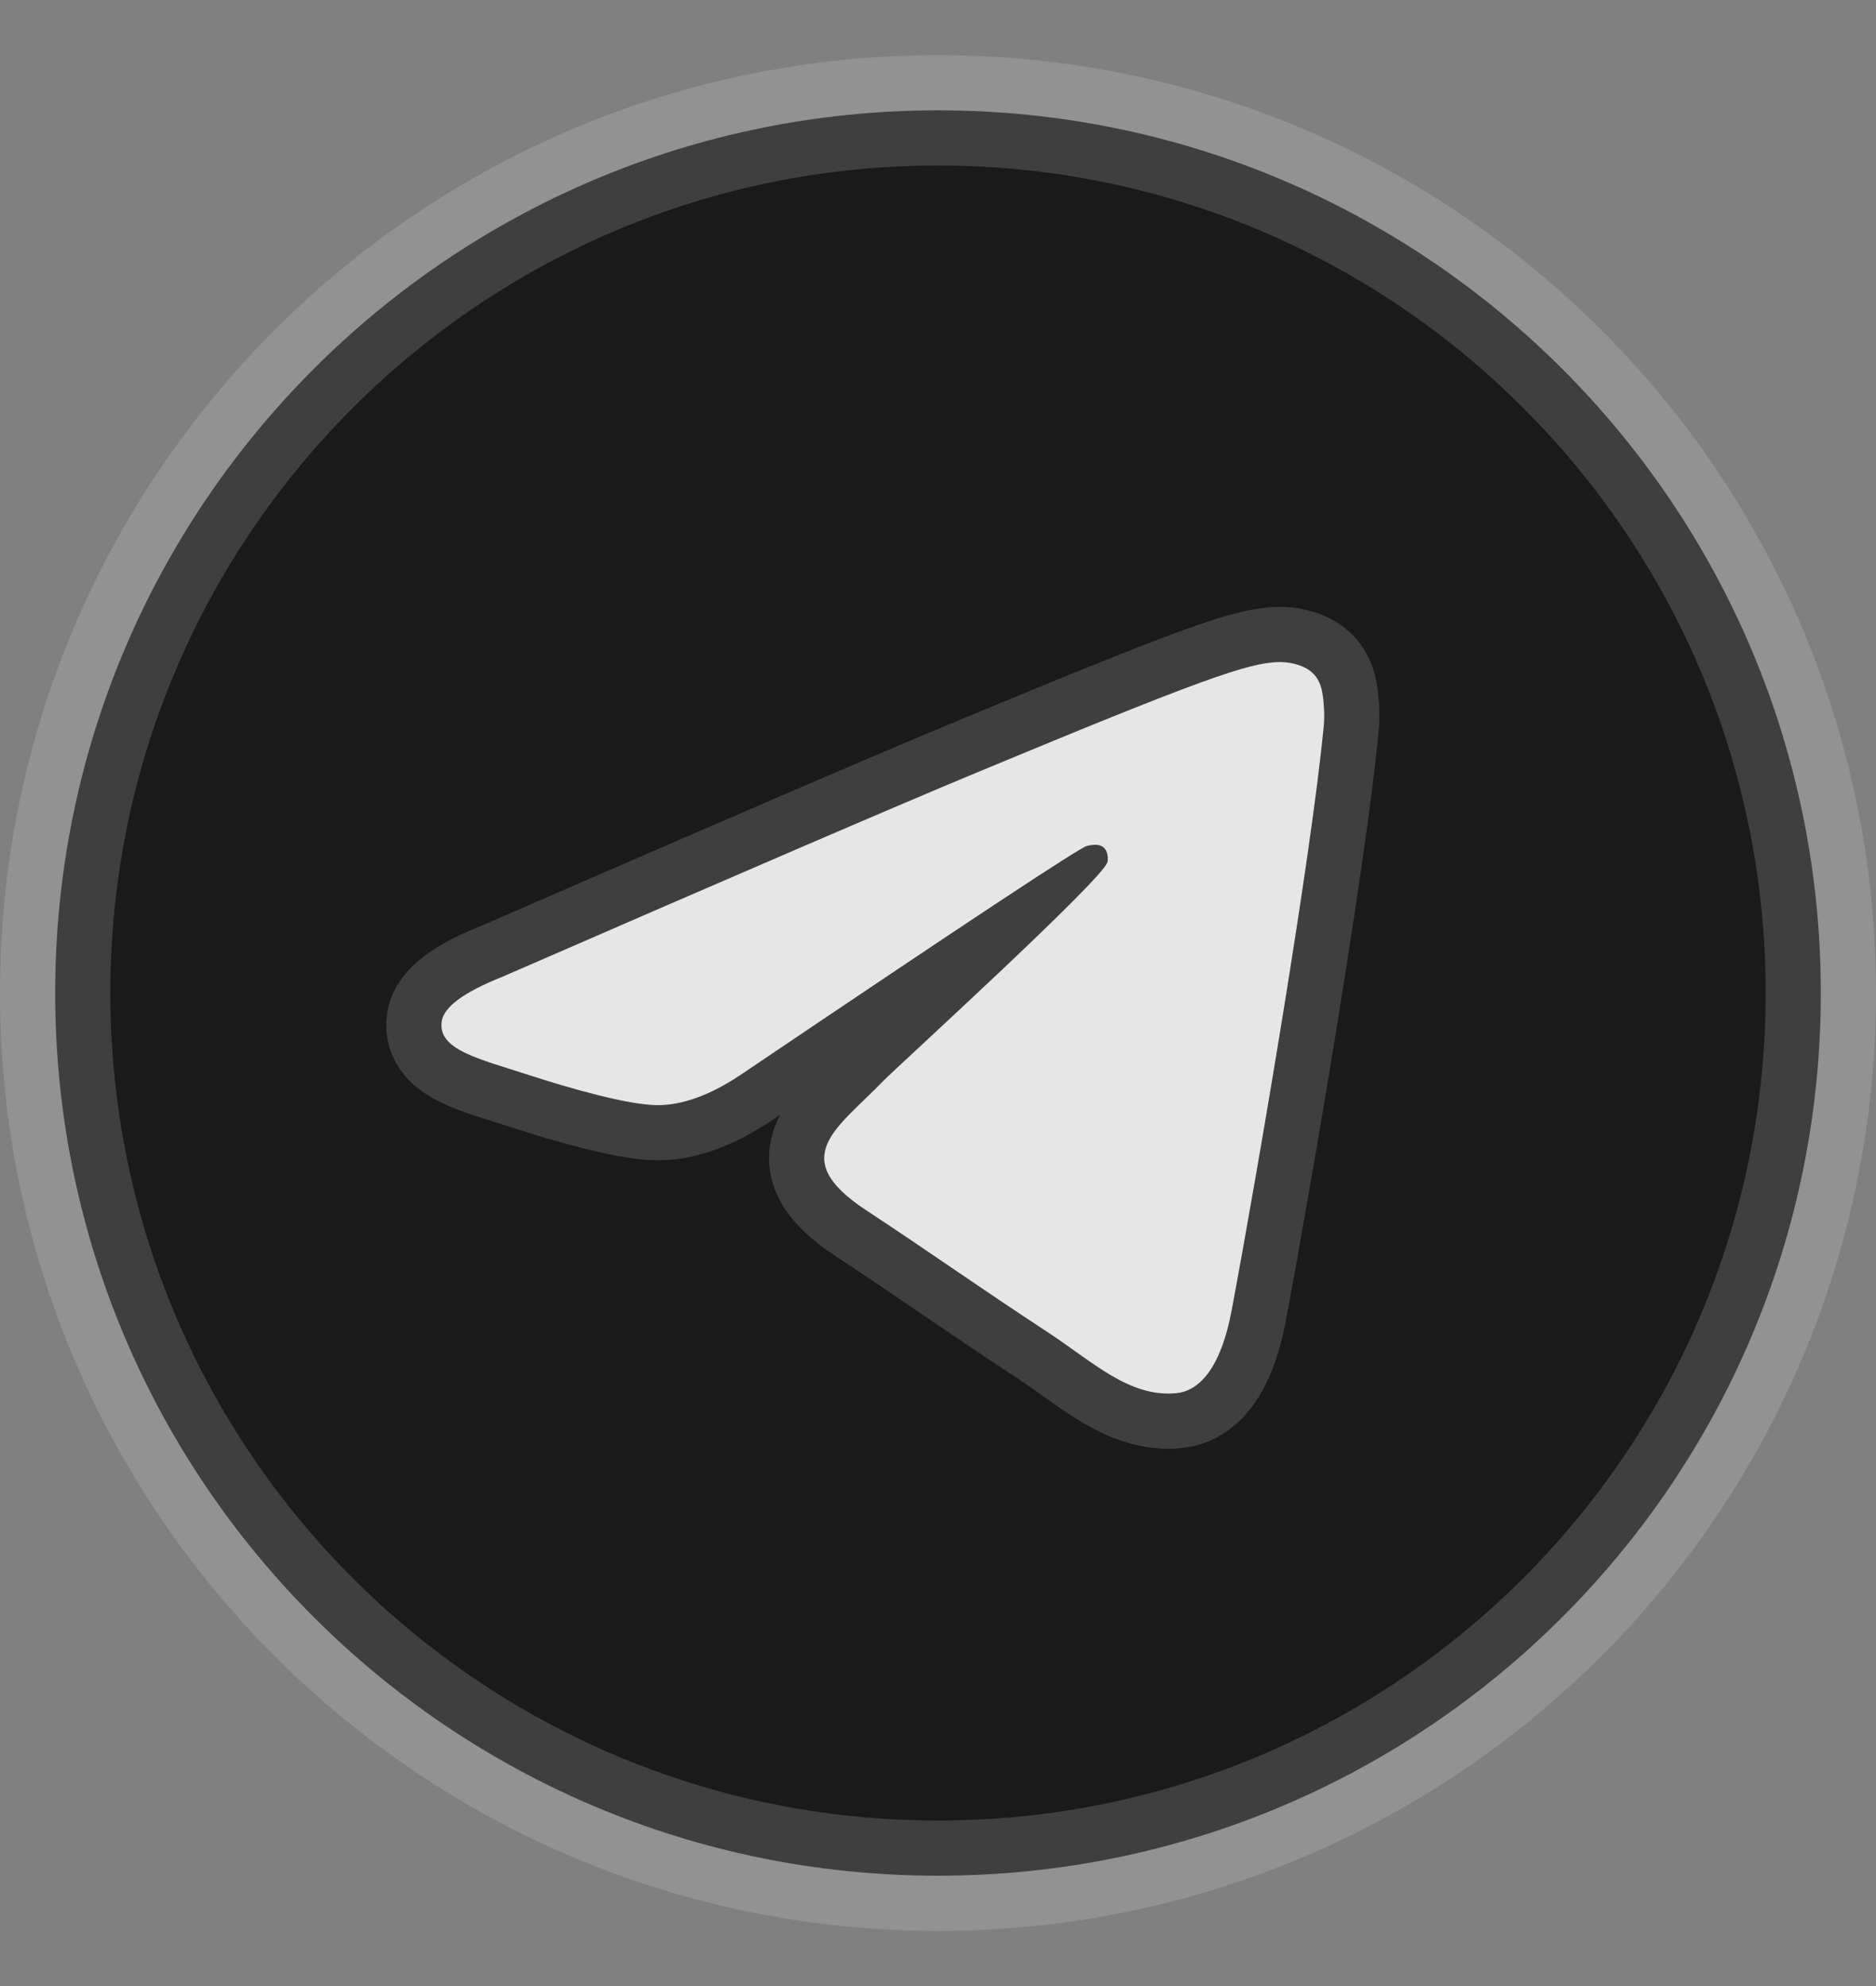
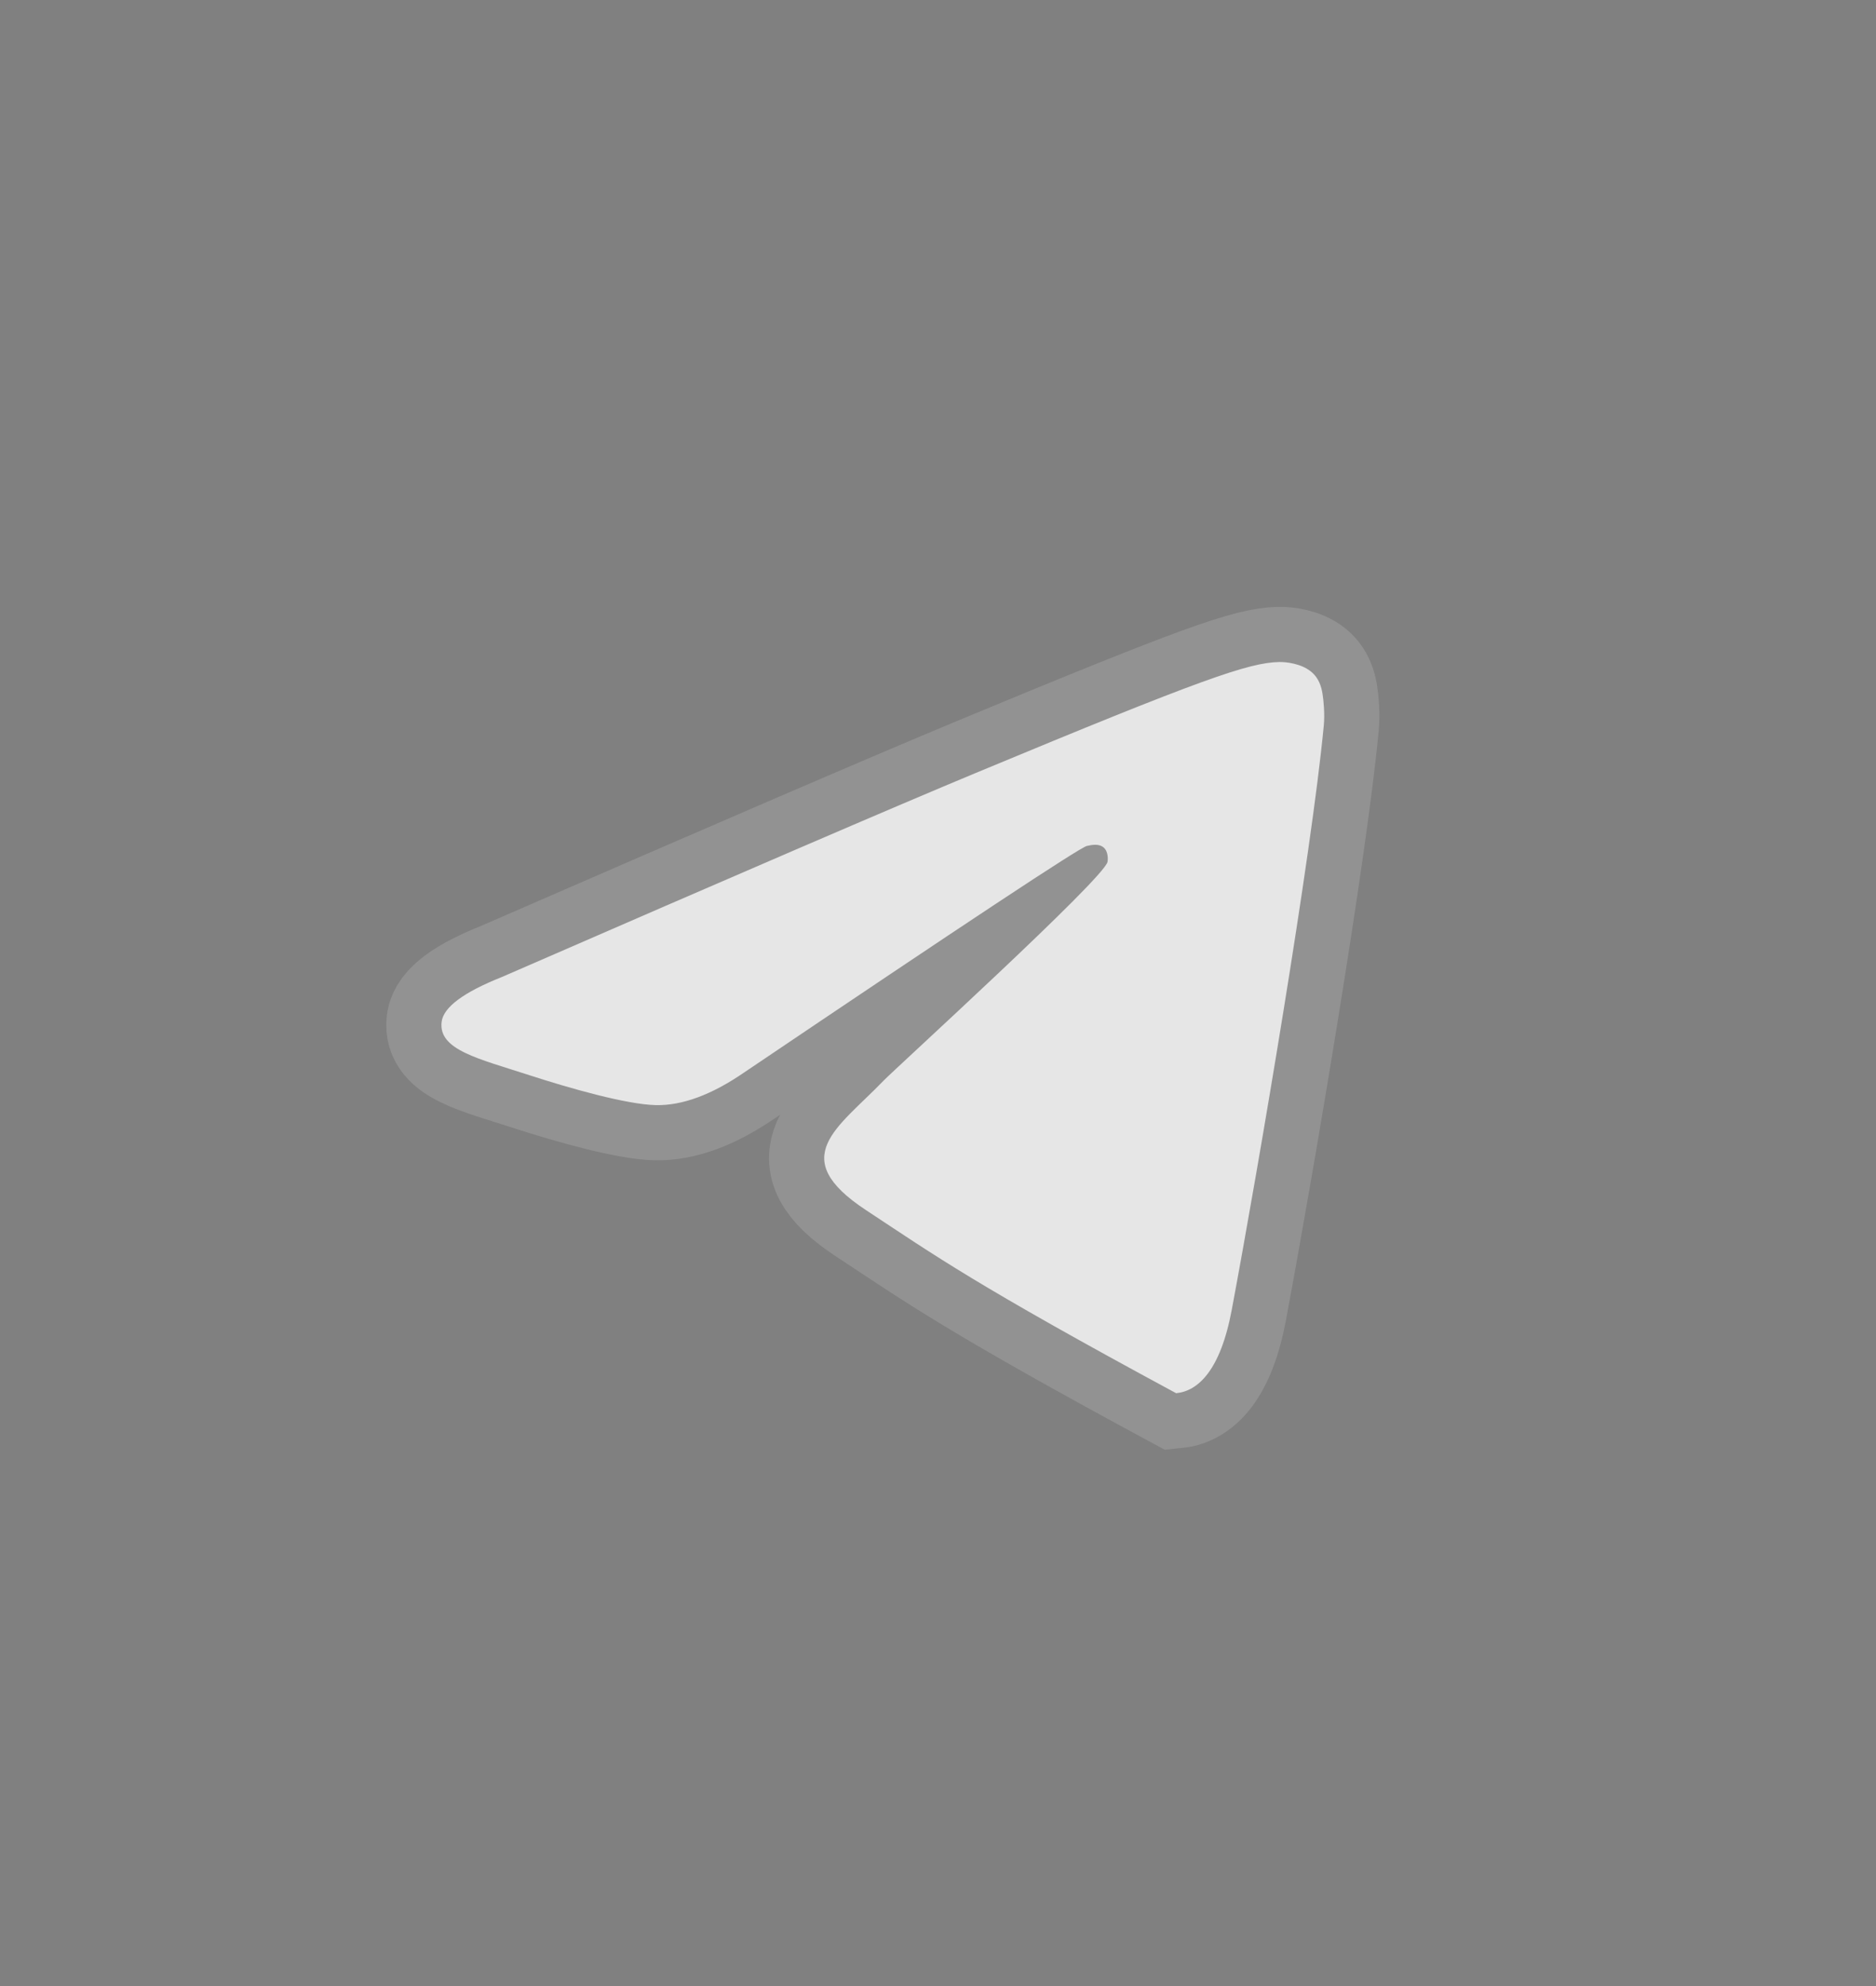
<svg xmlns="http://www.w3.org/2000/svg" width="17" height="18" viewBox="0 0 17 18" fill="none">
  <rect x="0" y="0" width="17" height="18" fill="#808080" stroke="none" />
  <g opacity="0.8">
-     <path d="M0.5 9C0.5 13.418 4.082 17 8.5 17C12.918 17 16.5 13.418 16.5 9C16.5 4.582 12.918 1 8.5 1C4.082 1 0.5 4.582 0.5 9Z" fill="black" stroke="white" stroke-opacity="0.18" />
-     <path d="M4.55 8.854C6.697 7.919 8.129 7.302 8.846 7.004C10.892 6.153 11.317 6.005 11.594 6C11.655 5.999 11.791 6.014 11.879 6.086C11.954 6.146 11.974 6.228 11.984 6.285C11.994 6.343 12.006 6.473 11.996 6.575C11.886 7.74 11.406 10.567 11.162 11.871C11.059 12.423 10.855 12.608 10.658 12.627C10.231 12.666 9.906 12.344 9.491 12.072C8.843 11.647 8.477 11.383 7.848 10.968C7.12 10.489 7.592 10.225 8.006 9.795C8.115 9.682 9.999 7.968 10.036 7.812C10.04 7.793 10.045 7.72 10.002 7.682C9.959 7.644 9.895 7.657 9.849 7.667C9.784 7.682 8.748 8.367 6.742 9.721C6.448 9.923 6.182 10.021 5.943 10.016C5.68 10.01 5.174 9.867 4.798 9.745C4.337 9.595 3.97 9.516 4.002 9.261C4.019 9.128 4.201 8.993 4.55 8.854Z" fill="white" stroke="white" stroke-opacity="0.18" />
+     <path d="M4.55 8.854C6.697 7.919 8.129 7.302 8.846 7.004C10.892 6.153 11.317 6.005 11.594 6C11.655 5.999 11.791 6.014 11.879 6.086C11.954 6.146 11.974 6.228 11.984 6.285C11.994 6.343 12.006 6.473 11.996 6.575C11.886 7.74 11.406 10.567 11.162 11.871C11.059 12.423 10.855 12.608 10.658 12.627C8.843 11.647 8.477 11.383 7.848 10.968C7.12 10.489 7.592 10.225 8.006 9.795C8.115 9.682 9.999 7.968 10.036 7.812C10.04 7.793 10.045 7.72 10.002 7.682C9.959 7.644 9.895 7.657 9.849 7.667C9.784 7.682 8.748 8.367 6.742 9.721C6.448 9.923 6.182 10.021 5.943 10.016C5.68 10.01 5.174 9.867 4.798 9.745C4.337 9.595 3.97 9.516 4.002 9.261C4.019 9.128 4.201 8.993 4.55 8.854Z" fill="white" stroke="white" stroke-opacity="0.18" />
  </g>
</svg>